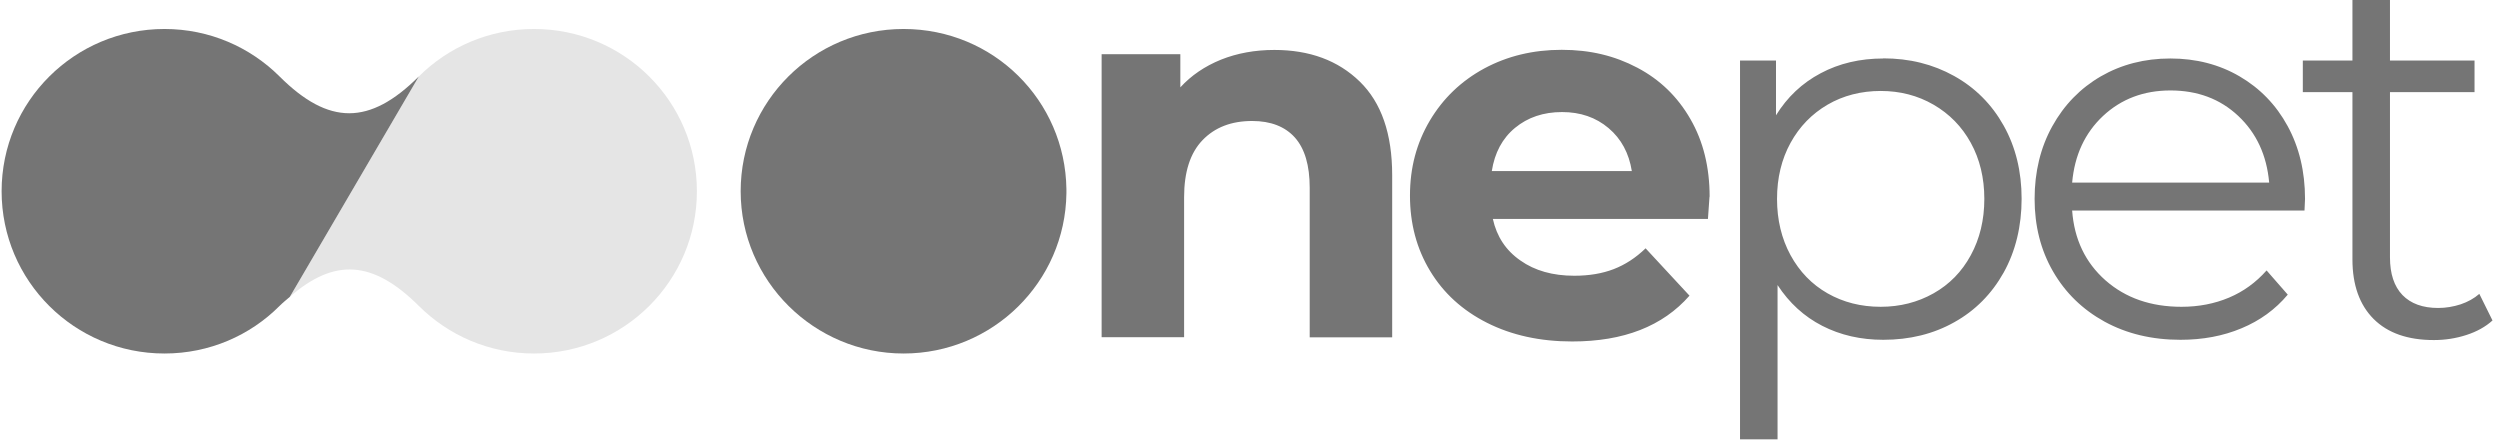
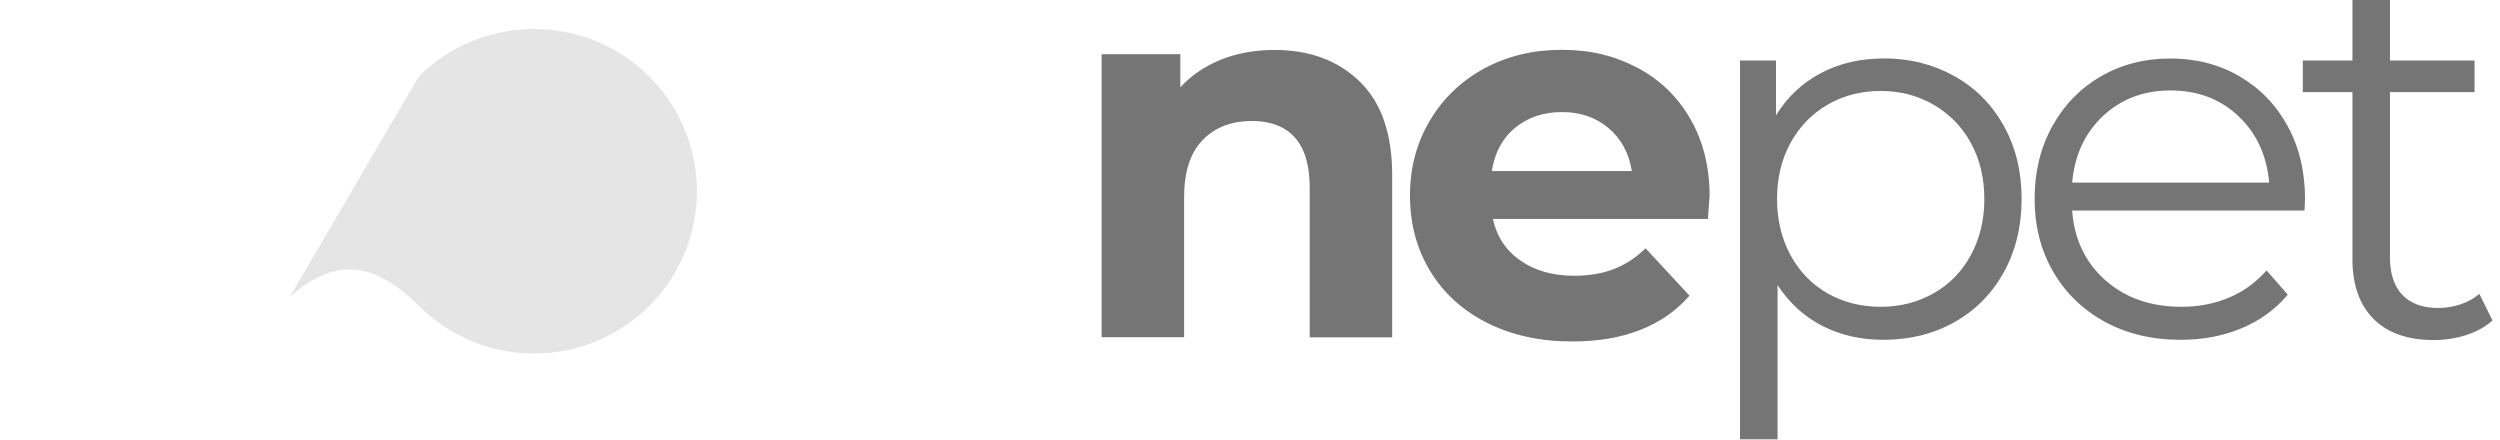
<svg xmlns="http://www.w3.org/2000/svg" width="273" height="48" viewBox="0 0 273 48" fill="none">
  <g clip-path="url(#clip0_4986_14764)">
    <path d="M272.176 35C271.41 35.693 270.46 36.215 269.325 36.583C268.19 36.95 267.013 37.134 265.779 37.134C262.928 37.134 260.744 36.371 259.198 34.831C257.666 33.291 256.886 31.129 256.886 28.331V10.061H251.468V6.613H256.886V0H260.985V6.613H270.219V10.061H260.985V28.105C260.985 29.899 261.439 31.27 262.347 32.217C263.254 33.149 264.545 33.63 266.247 33.63C267.098 33.63 267.907 33.488 268.701 33.234C269.495 32.966 270.176 32.584 270.743 32.09L272.19 35.014L272.176 35ZM237.015 9.877C234.093 9.877 231.639 10.809 229.653 12.661C227.668 14.526 226.547 16.942 226.278 19.938H247.794C247.525 16.942 246.404 14.526 244.419 12.661C242.433 10.795 239.965 9.877 237.001 9.877H237.015ZM251.666 22.99H226.278C226.505 26.127 227.724 28.67 229.909 30.606C232.107 32.542 234.873 33.502 238.22 33.502C240.107 33.502 241.837 33.163 243.412 32.499C244.986 31.835 246.348 30.846 247.511 29.532L249.823 32.174C248.475 33.785 246.787 35.014 244.773 35.848C242.759 36.696 240.532 37.106 238.107 37.106C234.986 37.106 232.235 36.442 229.824 35.127C227.412 33.799 225.54 31.976 224.193 29.645C222.845 27.314 222.179 24.657 222.179 21.718C222.179 18.779 222.817 16.122 224.108 13.791C225.398 11.46 227.171 9.637 229.412 8.337C231.667 7.037 234.192 6.387 237.001 6.387C239.809 6.387 242.334 7.037 244.56 8.337C246.787 9.637 248.546 11.445 249.808 13.763C251.071 16.08 251.709 18.736 251.709 21.718L251.652 22.99H251.666ZM205.371 33.502C207.484 33.502 209.413 33.008 211.144 32.033C212.874 31.058 214.236 29.673 215.214 27.865C216.193 26.07 216.689 24.007 216.689 21.718C216.689 19.429 216.193 17.38 215.214 15.6C214.236 13.819 212.874 12.434 211.144 11.431C209.413 10.428 207.484 9.933 205.371 9.933C203.258 9.933 201.286 10.428 199.57 11.431C197.854 12.434 196.506 13.819 195.527 15.6C194.549 17.38 194.052 19.429 194.052 21.718C194.052 24.007 194.549 26.07 195.527 27.865C196.506 29.659 197.854 31.058 199.57 32.033C201.286 33.008 203.215 33.502 205.371 33.502ZM205.655 6.373C208.506 6.373 211.073 7.009 213.385 8.294C215.697 9.58 217.498 11.389 218.803 13.72C220.108 16.052 220.76 18.722 220.76 21.704C220.76 24.685 220.108 27.412 218.803 29.758C217.498 32.09 215.697 33.912 213.413 35.184C211.13 36.47 208.534 37.106 205.655 37.106C203.187 37.106 200.974 36.597 198.988 35.58C197.003 34.562 195.386 33.079 194.109 31.129V47.972H190.01V6.613H193.939V12.59C195.173 10.598 196.79 9.072 198.818 7.998C200.832 6.924 203.116 6.387 205.655 6.387V6.373ZM170.578 12.237C168.536 12.237 166.834 12.816 165.444 13.961C164.054 15.105 163.217 16.688 162.905 18.68H178.195C177.883 16.73 177.046 15.162 175.656 13.989C174.266 12.816 172.578 12.237 170.578 12.237ZM186.677 21.492C186.677 21.605 186.62 22.41 186.507 23.908H163.019C163.444 25.83 164.437 27.342 166.025 28.444C167.6 29.56 169.571 30.111 171.912 30.111C173.529 30.111 174.961 29.871 176.209 29.391C177.458 28.91 178.621 28.161 179.699 27.116L184.493 32.287C181.571 35.622 177.301 37.289 171.685 37.289C168.181 37.289 165.089 36.611 162.394 35.255C159.7 33.898 157.629 32.005 156.168 29.588C154.707 27.172 153.969 24.431 153.969 21.365C153.969 18.299 154.693 15.614 156.139 13.169C157.586 10.739 159.558 8.845 162.082 7.475C164.607 6.118 167.415 5.44 170.536 5.44C173.656 5.44 176.323 6.09 178.791 7.39C181.259 8.69 183.188 10.555 184.592 13C185.996 15.43 186.691 18.256 186.691 21.478L186.677 21.492ZM139.162 5.454C143.005 5.454 146.112 6.599 148.48 8.902C150.849 11.205 152.026 14.611 152.026 19.132V36.837H143.02V20.517C143.02 18.058 142.481 16.235 141.403 15.02C140.325 13.819 138.764 13.212 136.736 13.212C134.467 13.212 132.666 13.904 131.318 15.303C129.971 16.702 129.304 18.779 129.304 21.534V36.823H120.297V5.921H128.893V9.538C130.084 8.238 131.559 7.235 133.332 6.514C135.105 5.807 137.048 5.454 139.162 5.454Z" fill="#757575" />
-     <path d="M116.453 21.11C116.326 30.79 108.411 38.603 98.667 38.603C88.923 38.603 80.881 30.677 80.881 20.884C80.881 11.092 88.838 3.165 98.667 3.165C108.496 3.165 116.326 10.979 116.453 20.658V21.11Z" fill="#757575" />
    <path d="M31.649 32.414C36.529 28.147 40.741 28.43 45.734 33.404C48.953 36.611 53.393 38.603 58.315 38.603C68.13 38.603 76.101 30.677 76.101 20.884C76.101 11.092 68.144 3.165 58.315 3.165C53.407 3.165 48.953 5.143 45.734 8.351L31.692 32.344L31.649 32.414Z" fill="#E5E5E5" />
-     <path d="M30.529 8.351C27.309 5.143 22.87 3.165 17.962 3.165C8.133 3.165 0.176 11.092 0.176 20.884C0.176 30.677 8.133 38.603 17.962 38.603C22.87 38.603 27.323 36.625 30.529 33.404C30.912 33.022 31.28 32.739 31.649 32.414L31.692 32.344L45.734 8.351C40.358 13.706 35.904 13.706 30.529 8.351Z" fill="#757575" />
  </g>
  <defs>
    <clipPath id="clip0_4986_14764">
      <rect width="272" height="48" fill="white" transform="translate(0.176)" />
    </clipPath>
  </defs>
</svg>